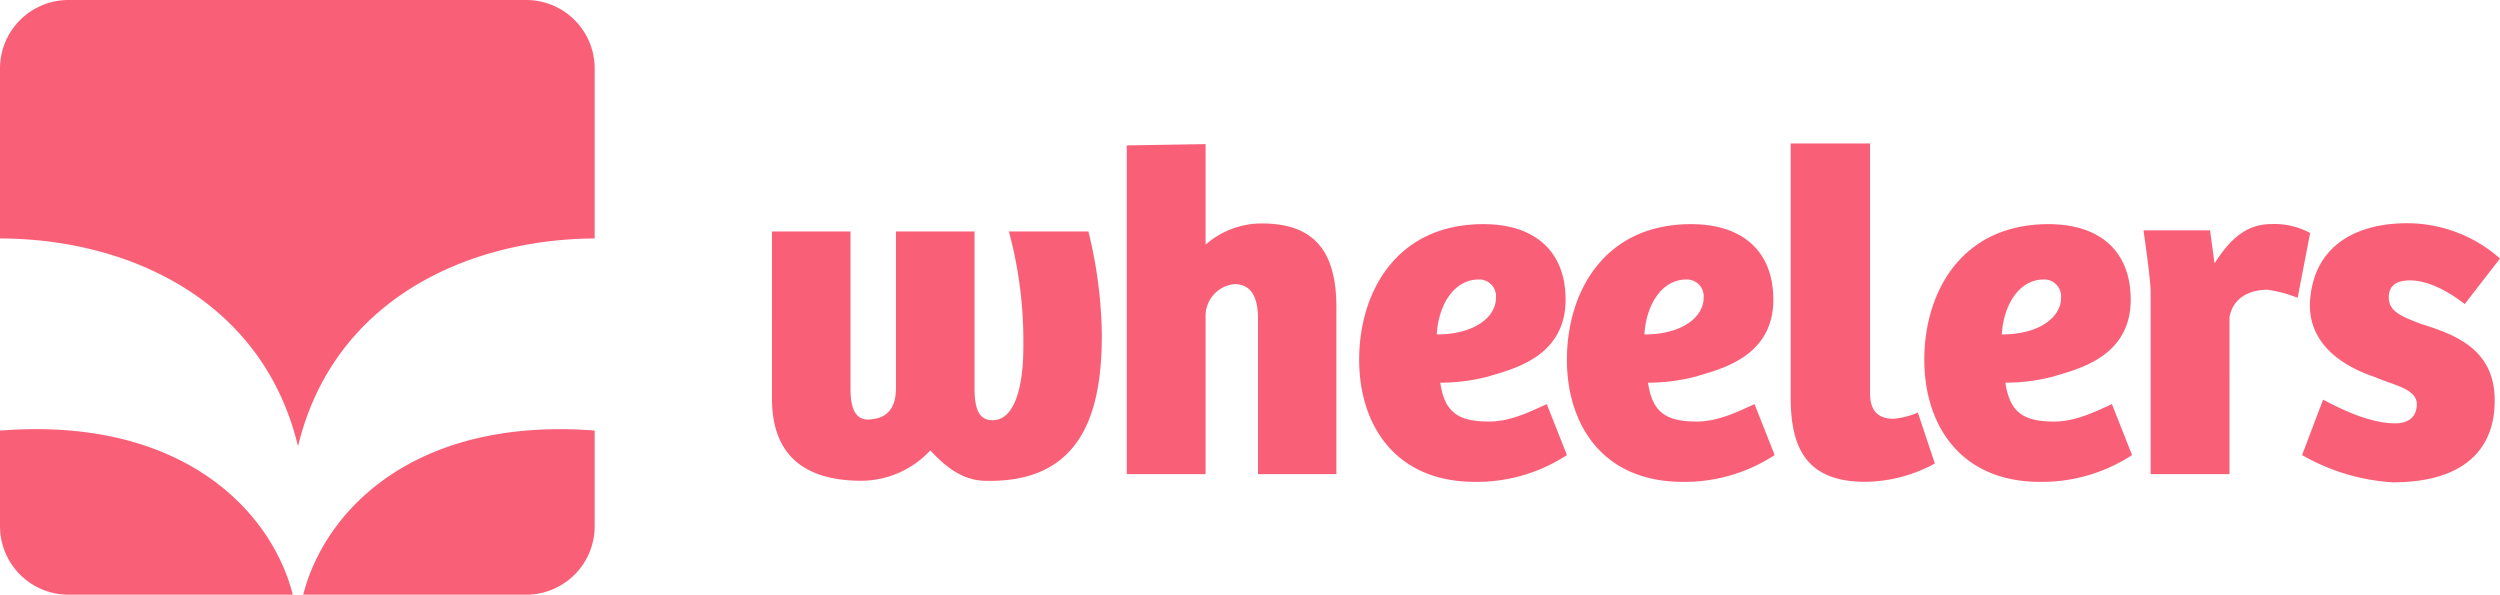
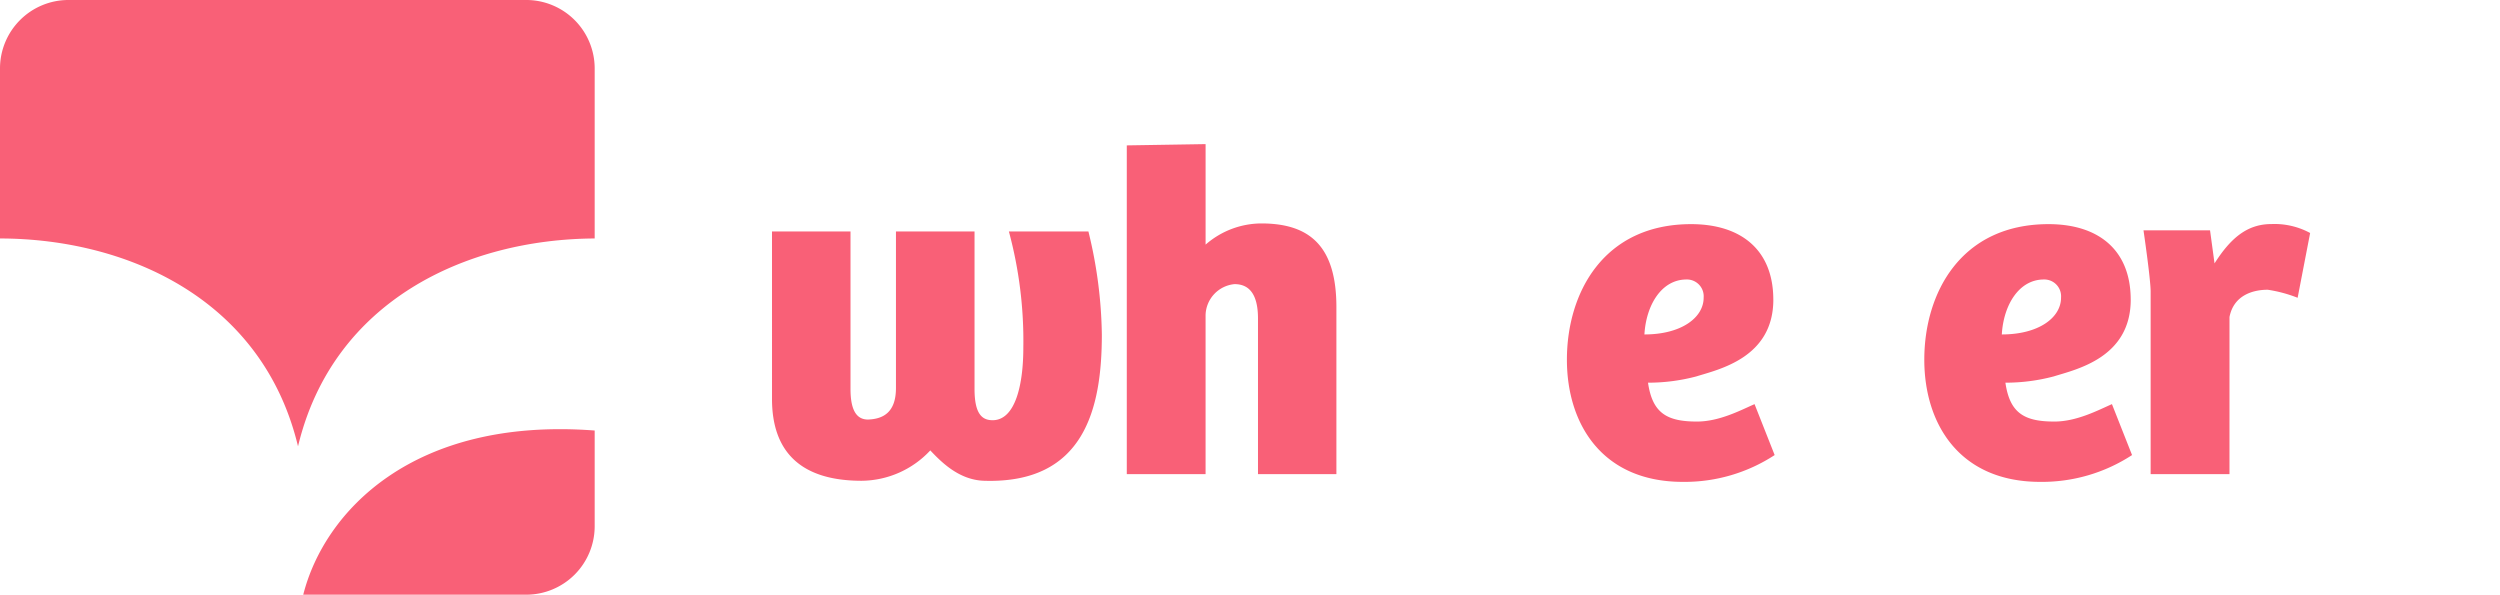
<svg xmlns="http://www.w3.org/2000/svg" id="Wheelers_Logo" data-name="Wheelers Logo" width="269.051" height="64" viewBox="0 0 269.051 64">
  <defs>
    <clipPath id="clip-path">
      <rect id="Rectangle_32" data-name="Rectangle 32" width="269.051" height="64" fill="#f96077" />
    </clipPath>
  </defs>
  <g id="Group_25" data-name="Group 25" clip-path="url(#clip-path)">
    <path id="Path_36" data-name="Path 36" d="M224.289,57.041a48.831,48.831,0,0,1,1.446,11.1c0,7.941-1.875,16.066-12.674,15.729-2.624-.082-4.5-1.895-5.789-3.269a10.2,10.2,0,0,1-7.391,3.269c-6.643,0-9.644-3.207-9.644-8.806V57.041h8.449V73.992c0,2.188.592,3.288,1.878,3.288,1.607-.051,3.013-.743,3.013-3.39V57.041h8.457V73.992c0,2.7.819,3.36,1.944,3.36,2.465,0,3.307-3.869,3.307-7.789a45.189,45.189,0,0,0-1.554-12.522Z" transform="translate(-107.154 -32.129)" fill="#f96077" />
    <path id="Path_37" data-name="Path 37" d="M286.141,46.328a9.176,9.176,0,0,1,6-2.281c5.3,0,8.078,2.545,8.078,9.01V71.026h-8.439V54.279c0-2.85-1.126-3.7-2.523-3.7a3.434,3.434,0,0,0-3.117,3.317V71.026H277.66V35.648l8.481-.138Z" transform="translate(-156.395 -20.001)" fill="#f96077" />
-     <path id="Path_38" data-name="Path 38" d="M357.143,63.35c0,6.262-5.855,7.508-8.294,8.27a20.193,20.193,0,0,1-5.193.673c.472,3.258,2.007,4.183,5.265,4.183,2.408,0,4.691-1.213,6.2-1.875l2.164,5.481a17.708,17.708,0,0,1-9.881,2.885c-8.688,0-12.477-6.228-12.477-13.151,0-7.177,3.929-14.586,13.372-14.586,5.43,0,8.841,2.827,8.841,8.121M347.8,61.186c-2.686,0-4.343,2.76-4.524,5.914,3.991,0,6.395-1.827,6.375-3.985a1.807,1.807,0,0,0-1.851-1.93" transform="translate(-188.653 -31.108)" fill="#f96077" />
    <path id="Path_39" data-name="Path 39" d="M408.335,63.35c0,6.262-5.855,7.508-8.294,8.27a20.193,20.193,0,0,1-5.193.673c.472,3.258,2.007,4.183,5.265,4.183,2.408,0,4.691-1.213,6.2-1.875l2.164,5.481a17.708,17.708,0,0,1-9.881,2.885c-8.688,0-12.477-6.228-12.477-13.151,0-7.177,3.929-14.586,13.372-14.586,5.43,0,8.841,2.827,8.841,8.121m-9.347-2.164c-2.686,0-4.343,2.76-4.524,5.914,3.991,0,6.395-1.827,6.375-3.985a1.807,1.807,0,0,0-1.851-1.93" transform="translate(-217.488 -31.108)" fill="#f96077" />
    <path id="Path_40" data-name="Path 40" d="M496.4,63.35c0,6.262-5.855,7.508-8.294,8.27a20.193,20.193,0,0,1-5.193.673c.472,3.258,2.007,4.183,5.265,4.183,2.408,0,4.691-1.213,6.2-1.875l2.164,5.481a17.708,17.708,0,0,1-9.881,2.885c-8.688,0-12.477-6.228-12.477-13.151,0-7.177,3.929-14.586,13.372-14.586,5.429,0,8.841,2.827,8.841,8.121m-9.347-2.164c-2.686,0-4.343,2.76-4.524,5.914,3.991,0,6.395-1.827,6.375-3.985a1.807,1.807,0,0,0-1.851-1.93" transform="translate(-267.09 -31.108)" fill="#f96077" />
-     <path id="Path_41" data-name="Path 41" d="M456.774,69.8a16.029,16.029,0,0,1-7.356,1.971c-6.539.048-8.158-3.735-8.158-9.08V35.36h8.54V62.237c0,2.087,1.068,2.749,2.523,2.749a9.017,9.017,0,0,0,2.624-.664Z" transform="translate(-248.545 -19.917)" fill="#f96077" />
    <path id="Path_42" data-name="Path 42" d="M537.45,82.127h-8.485V62.477c0-1.346-.769-6.587-.769-6.587h7.162l.483,3.558c1.683-2.644,3.459-4.232,6.106-4.232a8.044,8.044,0,0,1,4.183.962l-1.346,6.972a14.623,14.623,0,0,0-3.221-.866c-1.57,0-3.654.577-4.112,2.933Z" transform="translate(-297.512 -31.102)" fill="#f96077" />
-     <path id="Path_43" data-name="Path 43" d="M584.779,63.7c-1.047-.823-3.521-2.548-5.914-2.548-1.446,0-2.26.593-2.26,1.827,0,1.543,1.419,2.065,3.414,2.837,3.434,1.091,7.837,2.548,7.981,7.953.151,5.654-3.434,9.116-10.963,9.116a22.306,22.306,0,0,1-9.76-2.933l2.26-5.962c1.5.772,4.712,2.5,7.693,2.548,1.446.024,2.387-.66,2.395-2.049.009-1.7-2.619-2.08-4.414-2.9-4.376-1.443-7.4-4.183-7.068-8.366.483-6,5.2-8.222,10.435-8.222a15.084,15.084,0,0,1,10,3.8Z" transform="translate(-319.526 -30.977)" fill="#f96077" />
    <path id="Path_44" data-name="Path 44" d="M74.724,123.567H98.738a7.372,7.372,0,0,0,7.351-7.351V105.9c-19.611-1.489-29.113,8.784-31.365,17.668" transform="translate(-42.089 -59.567)" fill="#f96077" />
    <path id="Path_45" data-name="Path 45" d="M32.073,48.034C35.848,32.275,50.3,25.736,64,25.665V7.352A7.373,7.373,0,0,0,56.649,0H7.351A7.372,7.372,0,0,0,0,7.352V25.665c13.739.025,28.284,6.553,32.073,22.369" transform="translate(0 -0.001)" fill="#f96077" />
-     <path id="Path_46" data-name="Path 46" d="M0,105.905v10.308a7.372,7.372,0,0,0,7.351,7.351h24.16c-2.257-8.907-11.8-19.211-31.511-17.659" transform="translate(0 -59.564)" fill="#f96077" />
  </g>
</svg>